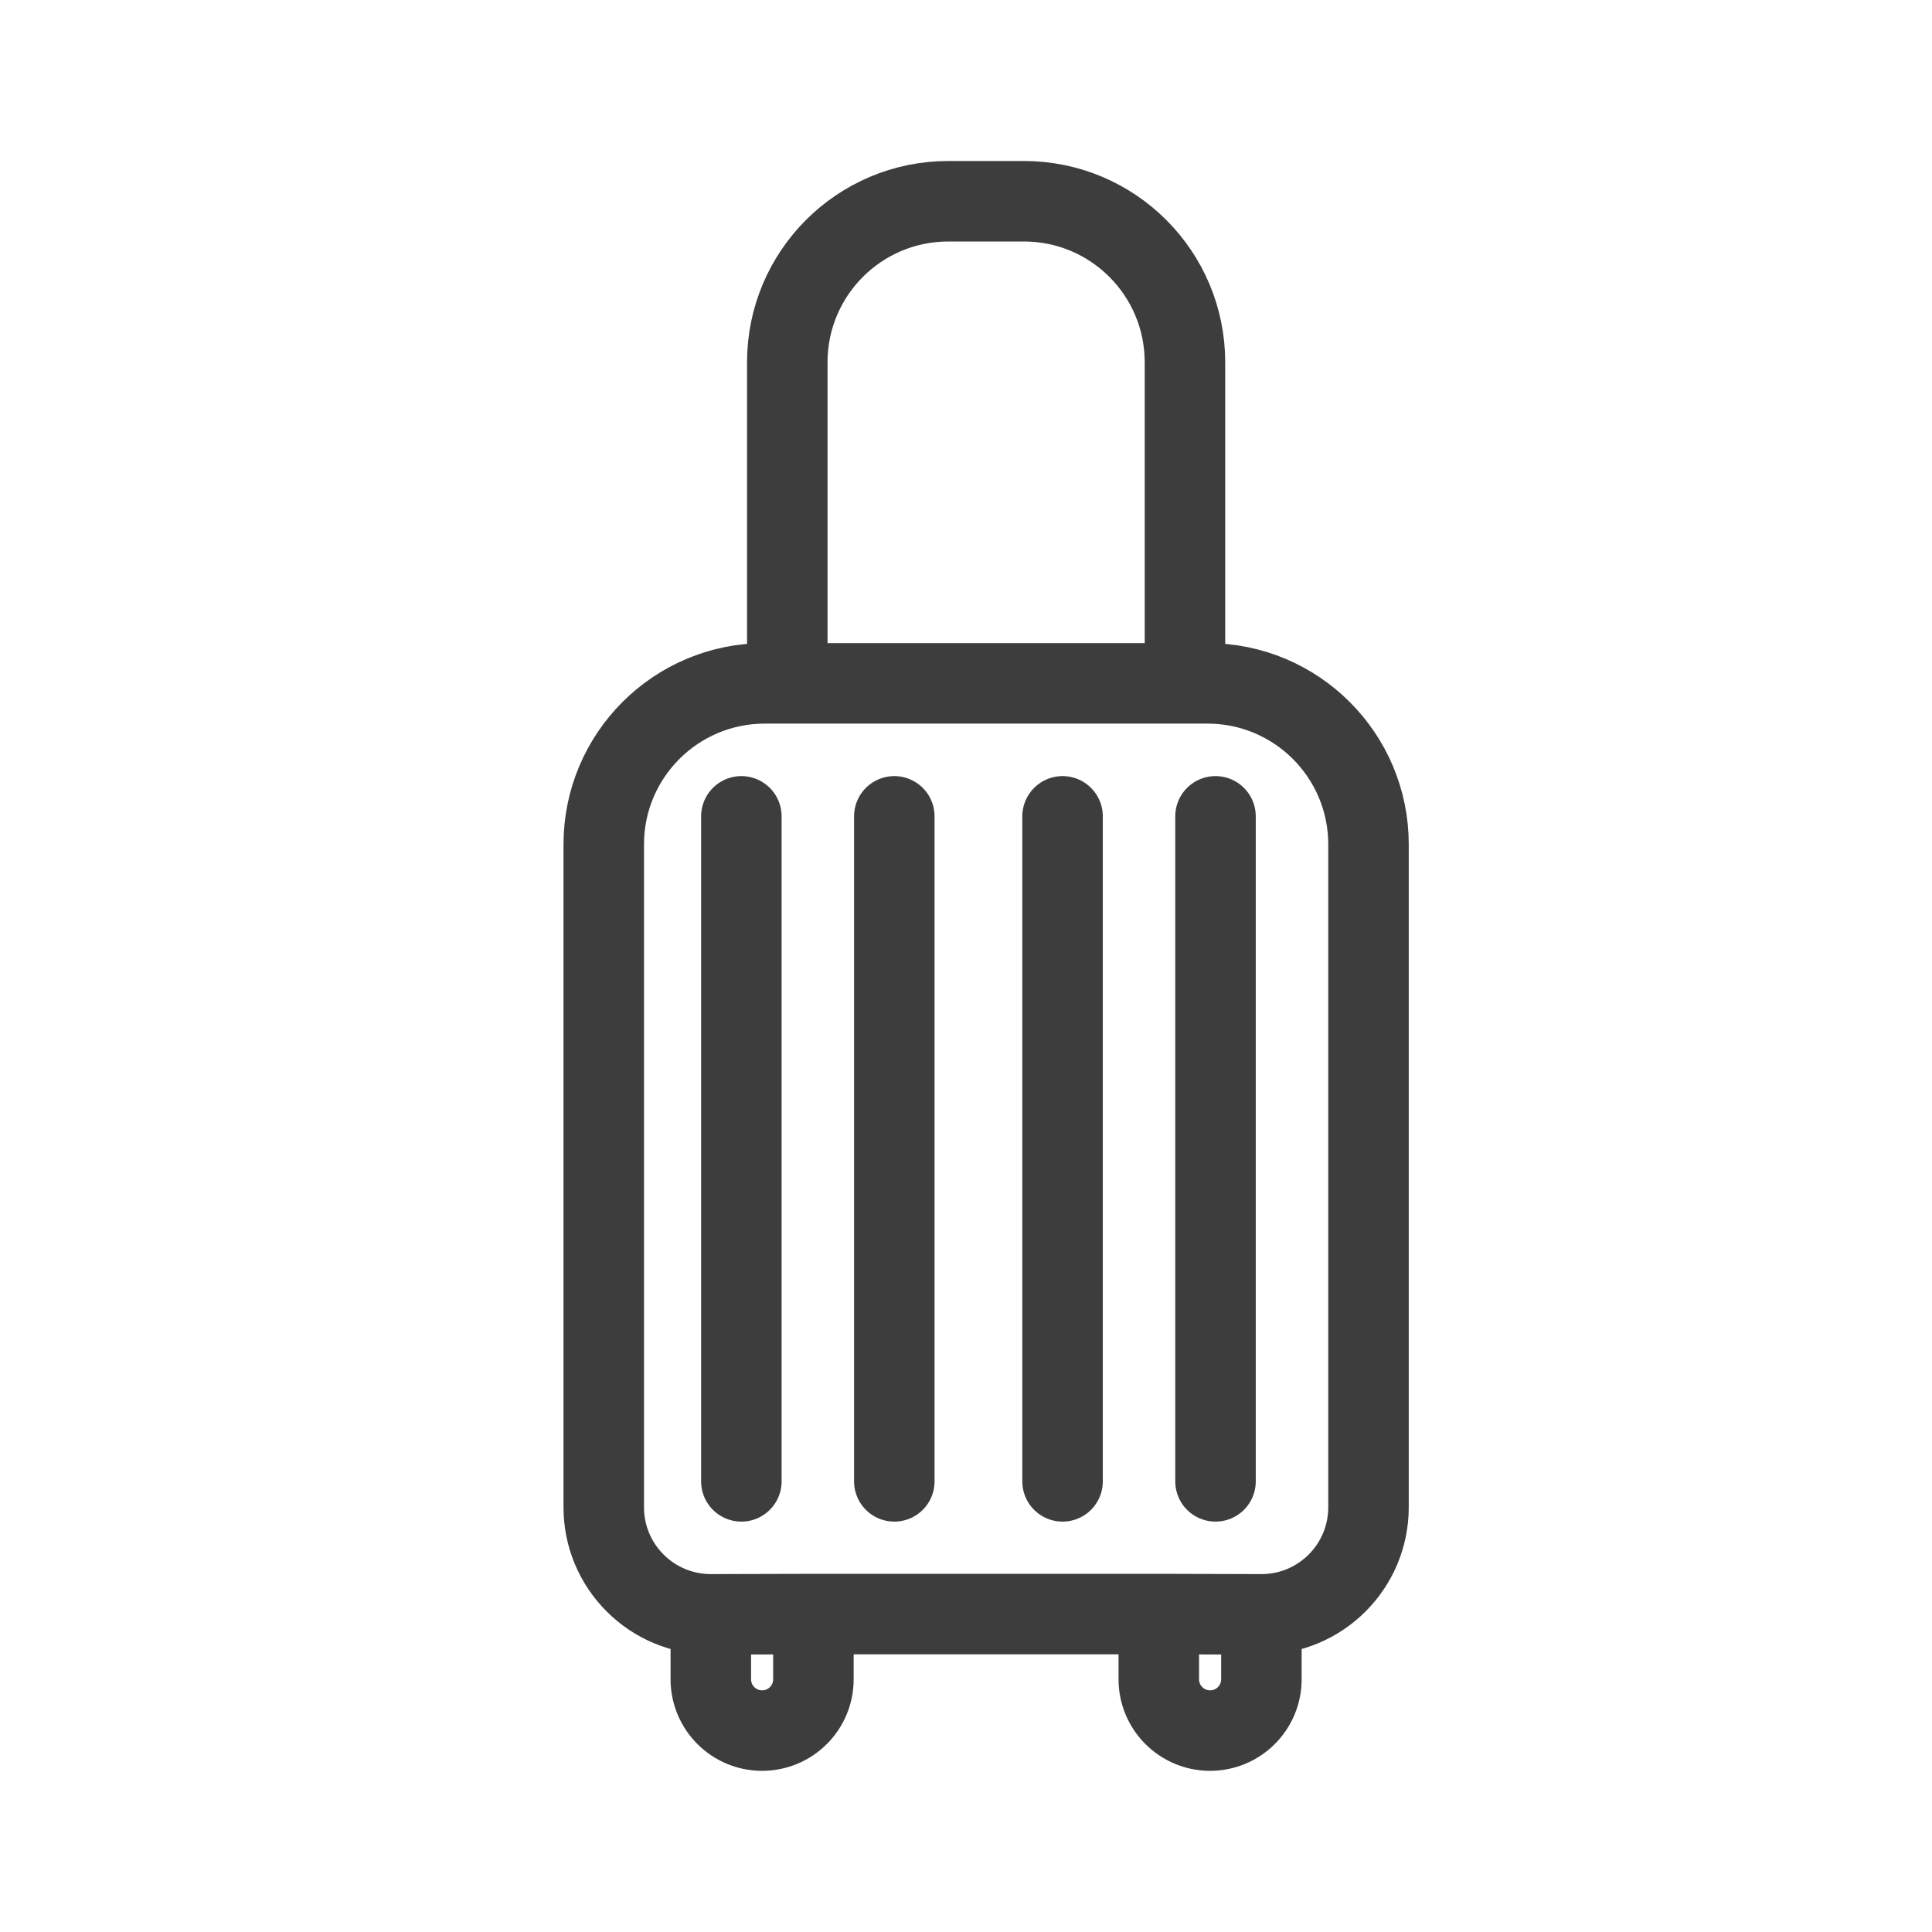
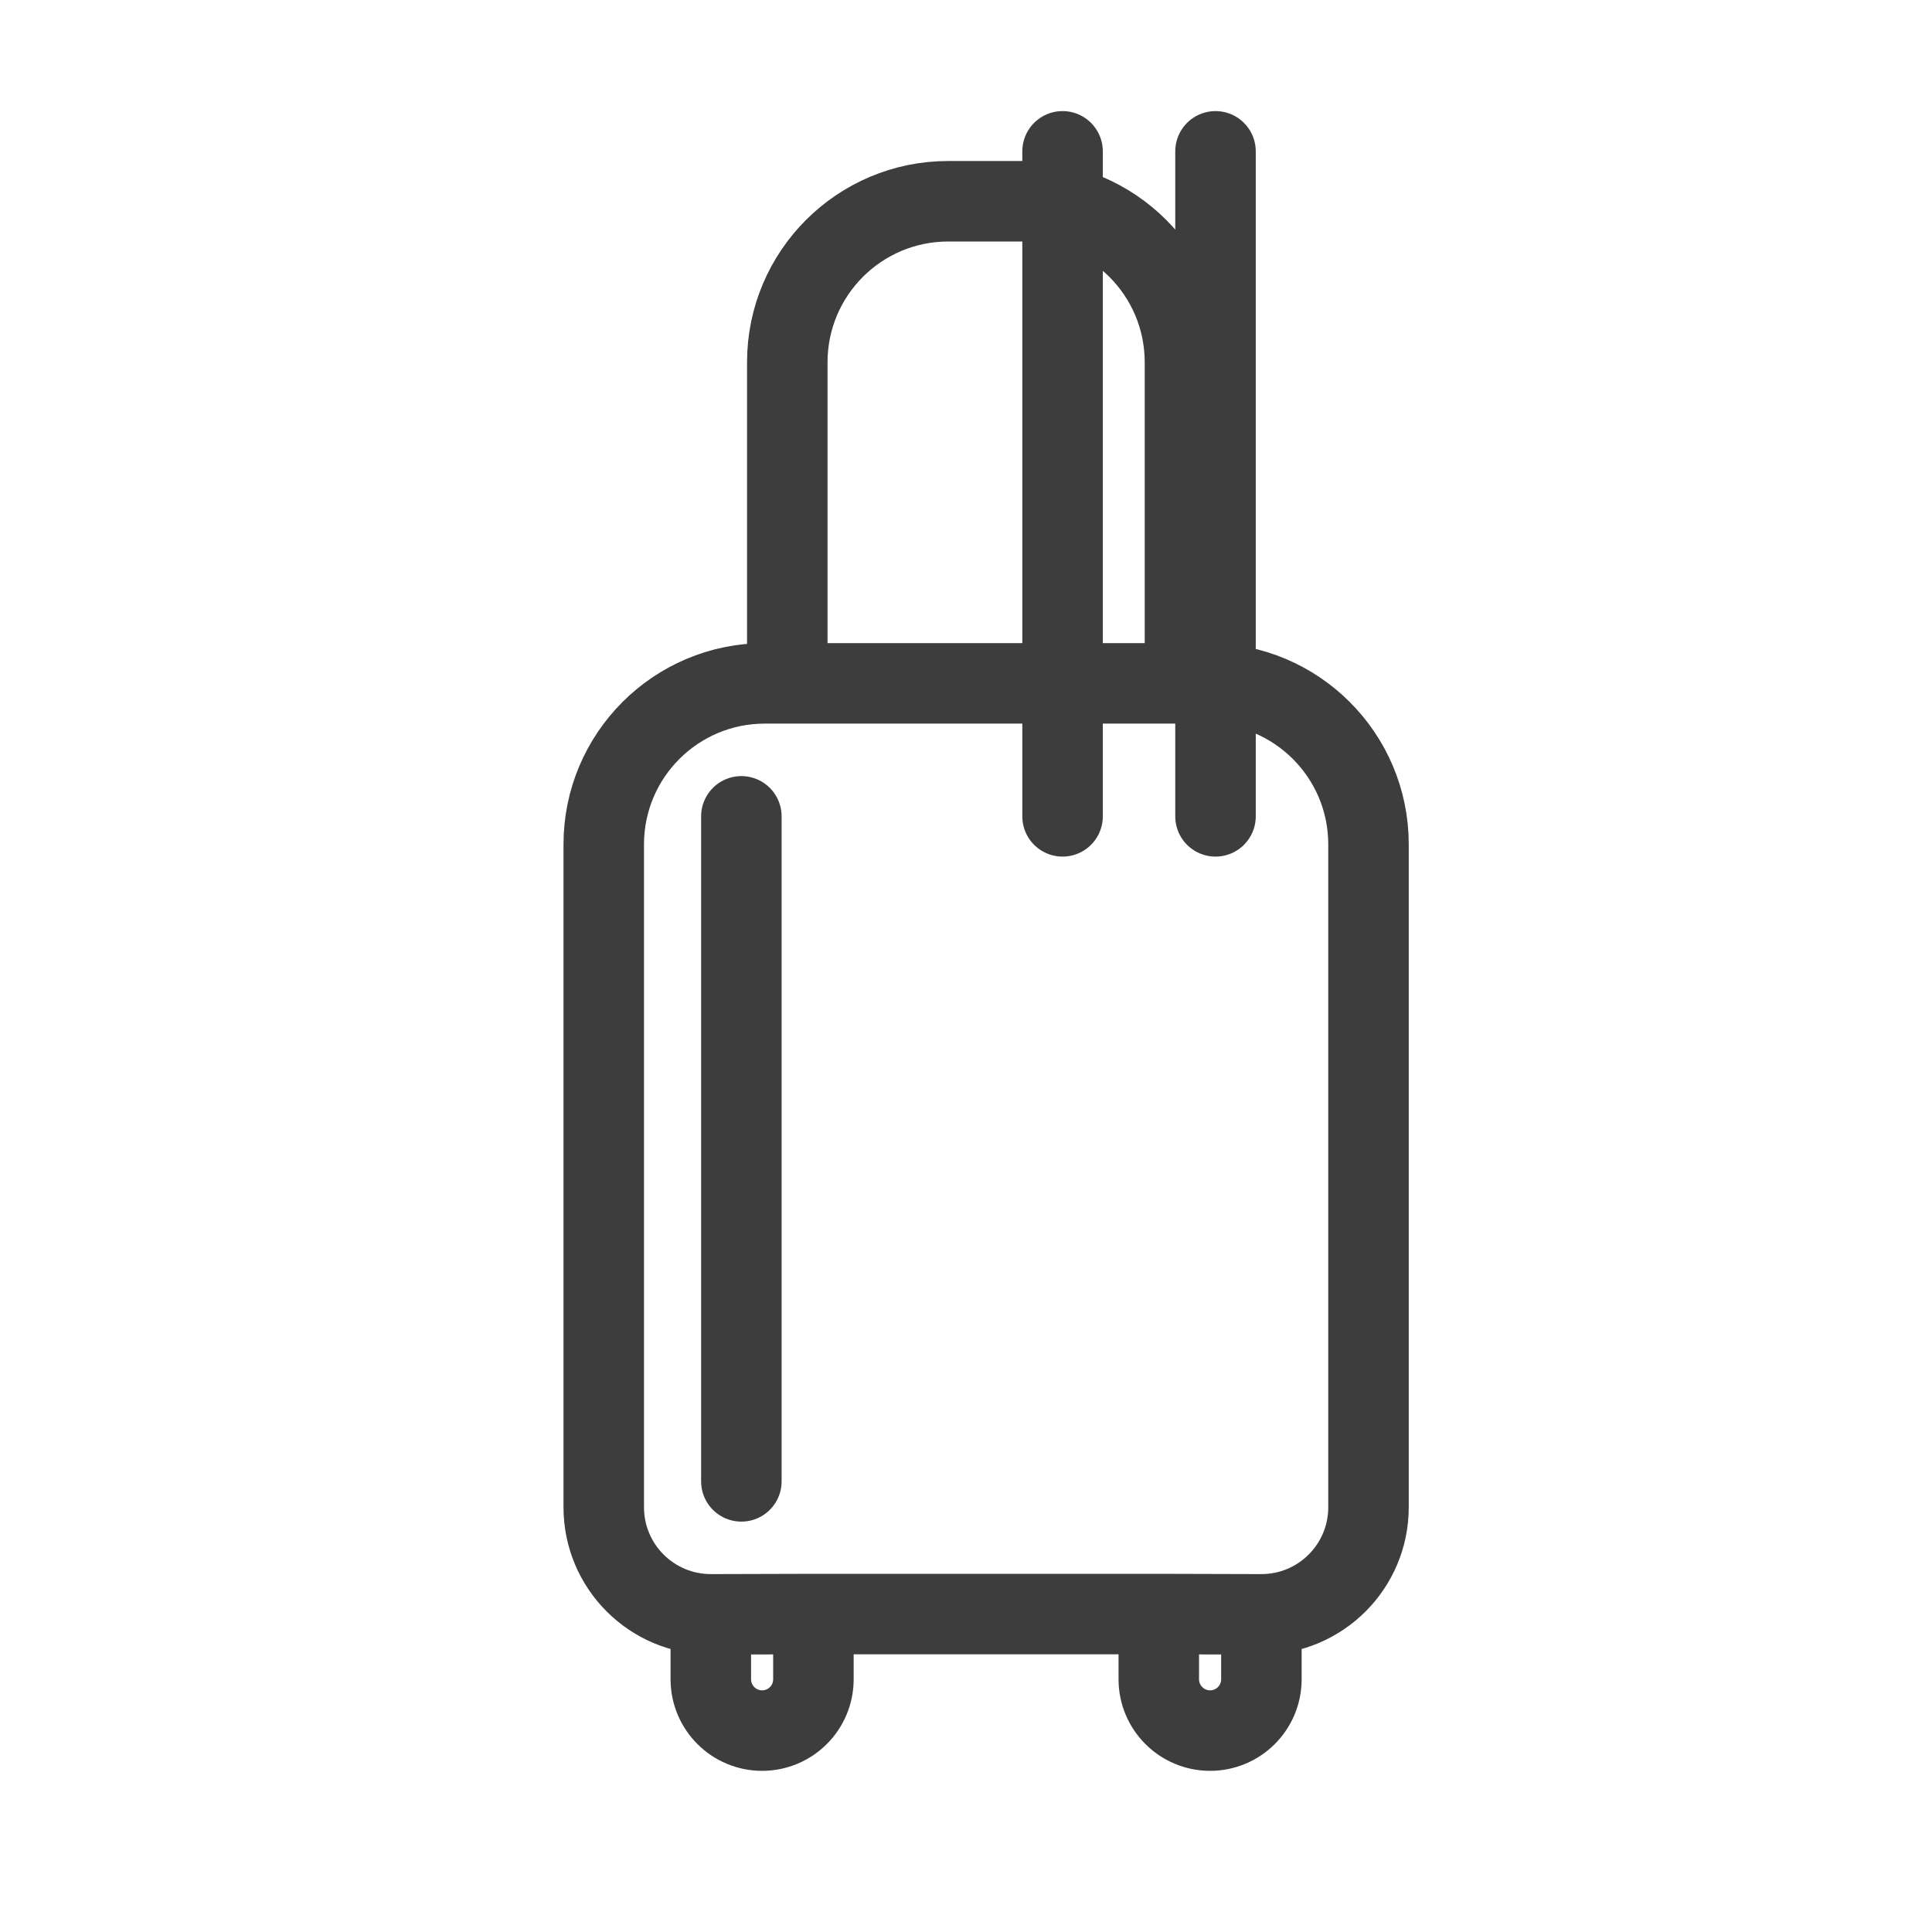
<svg xmlns="http://www.w3.org/2000/svg" fill="none" height="48" viewBox="0 0 48 48" width="48">
-   <path d="m19.56 16.978h-.56c-2.209 0-4 1.791-4 4v16.47c0 1.469 1.191 2.66 2.66 2.66m1.9-23.13v-7.978c0-2.209 1.791-4 4-4h1.88c2.209 0 4 1.791 4 4v7.978m-9.88 0h9.88m0 0h.56c2.209 0 4 1.791 4 4v16.47c0 1.469-1.191 2.66-2.66 2.66m-13.68 0v1.613c0 .705.573 1.277 1.278 1.275.703-.002 1.271-.572 1.271-1.275v-1.62m-2.55.007 2.55-.007m0 0h8.581m0 0v1.62c0 .703.569 1.273 1.271 1.275.705.002 1.278-.569 1.278-1.275v-1.613m-2.55-.007 2.55.007m-12.92-19.826v16.522m3.8-16.522v16.522m4.18-16.522v16.522m3.8-16.522v16.522" stroke="#3d3d3d" stroke-linecap="round" stroke-width="2" />
+   <path d="m19.56 16.978h-.56c-2.209 0-4 1.791-4 4v16.47c0 1.469 1.191 2.66 2.66 2.66m1.9-23.13v-7.978c0-2.209 1.791-4 4-4h1.88c2.209 0 4 1.791 4 4v7.978m-9.88 0h9.88m0 0h.56c2.209 0 4 1.791 4 4v16.47c0 1.469-1.191 2.66-2.66 2.66m-13.68 0v1.613c0 .705.573 1.277 1.278 1.275.703-.002 1.271-.572 1.271-1.275v-1.62m-2.55.007 2.55-.007m0 0h8.581m0 0v1.62c0 .703.569 1.273 1.271 1.275.705.002 1.278-.569 1.278-1.275v-1.613m-2.55-.007 2.55.007m-12.92-19.826v16.522m3.8-16.522m4.18-16.522v16.522m3.8-16.522v16.522" stroke="#3d3d3d" stroke-linecap="round" stroke-width="2" />
</svg>